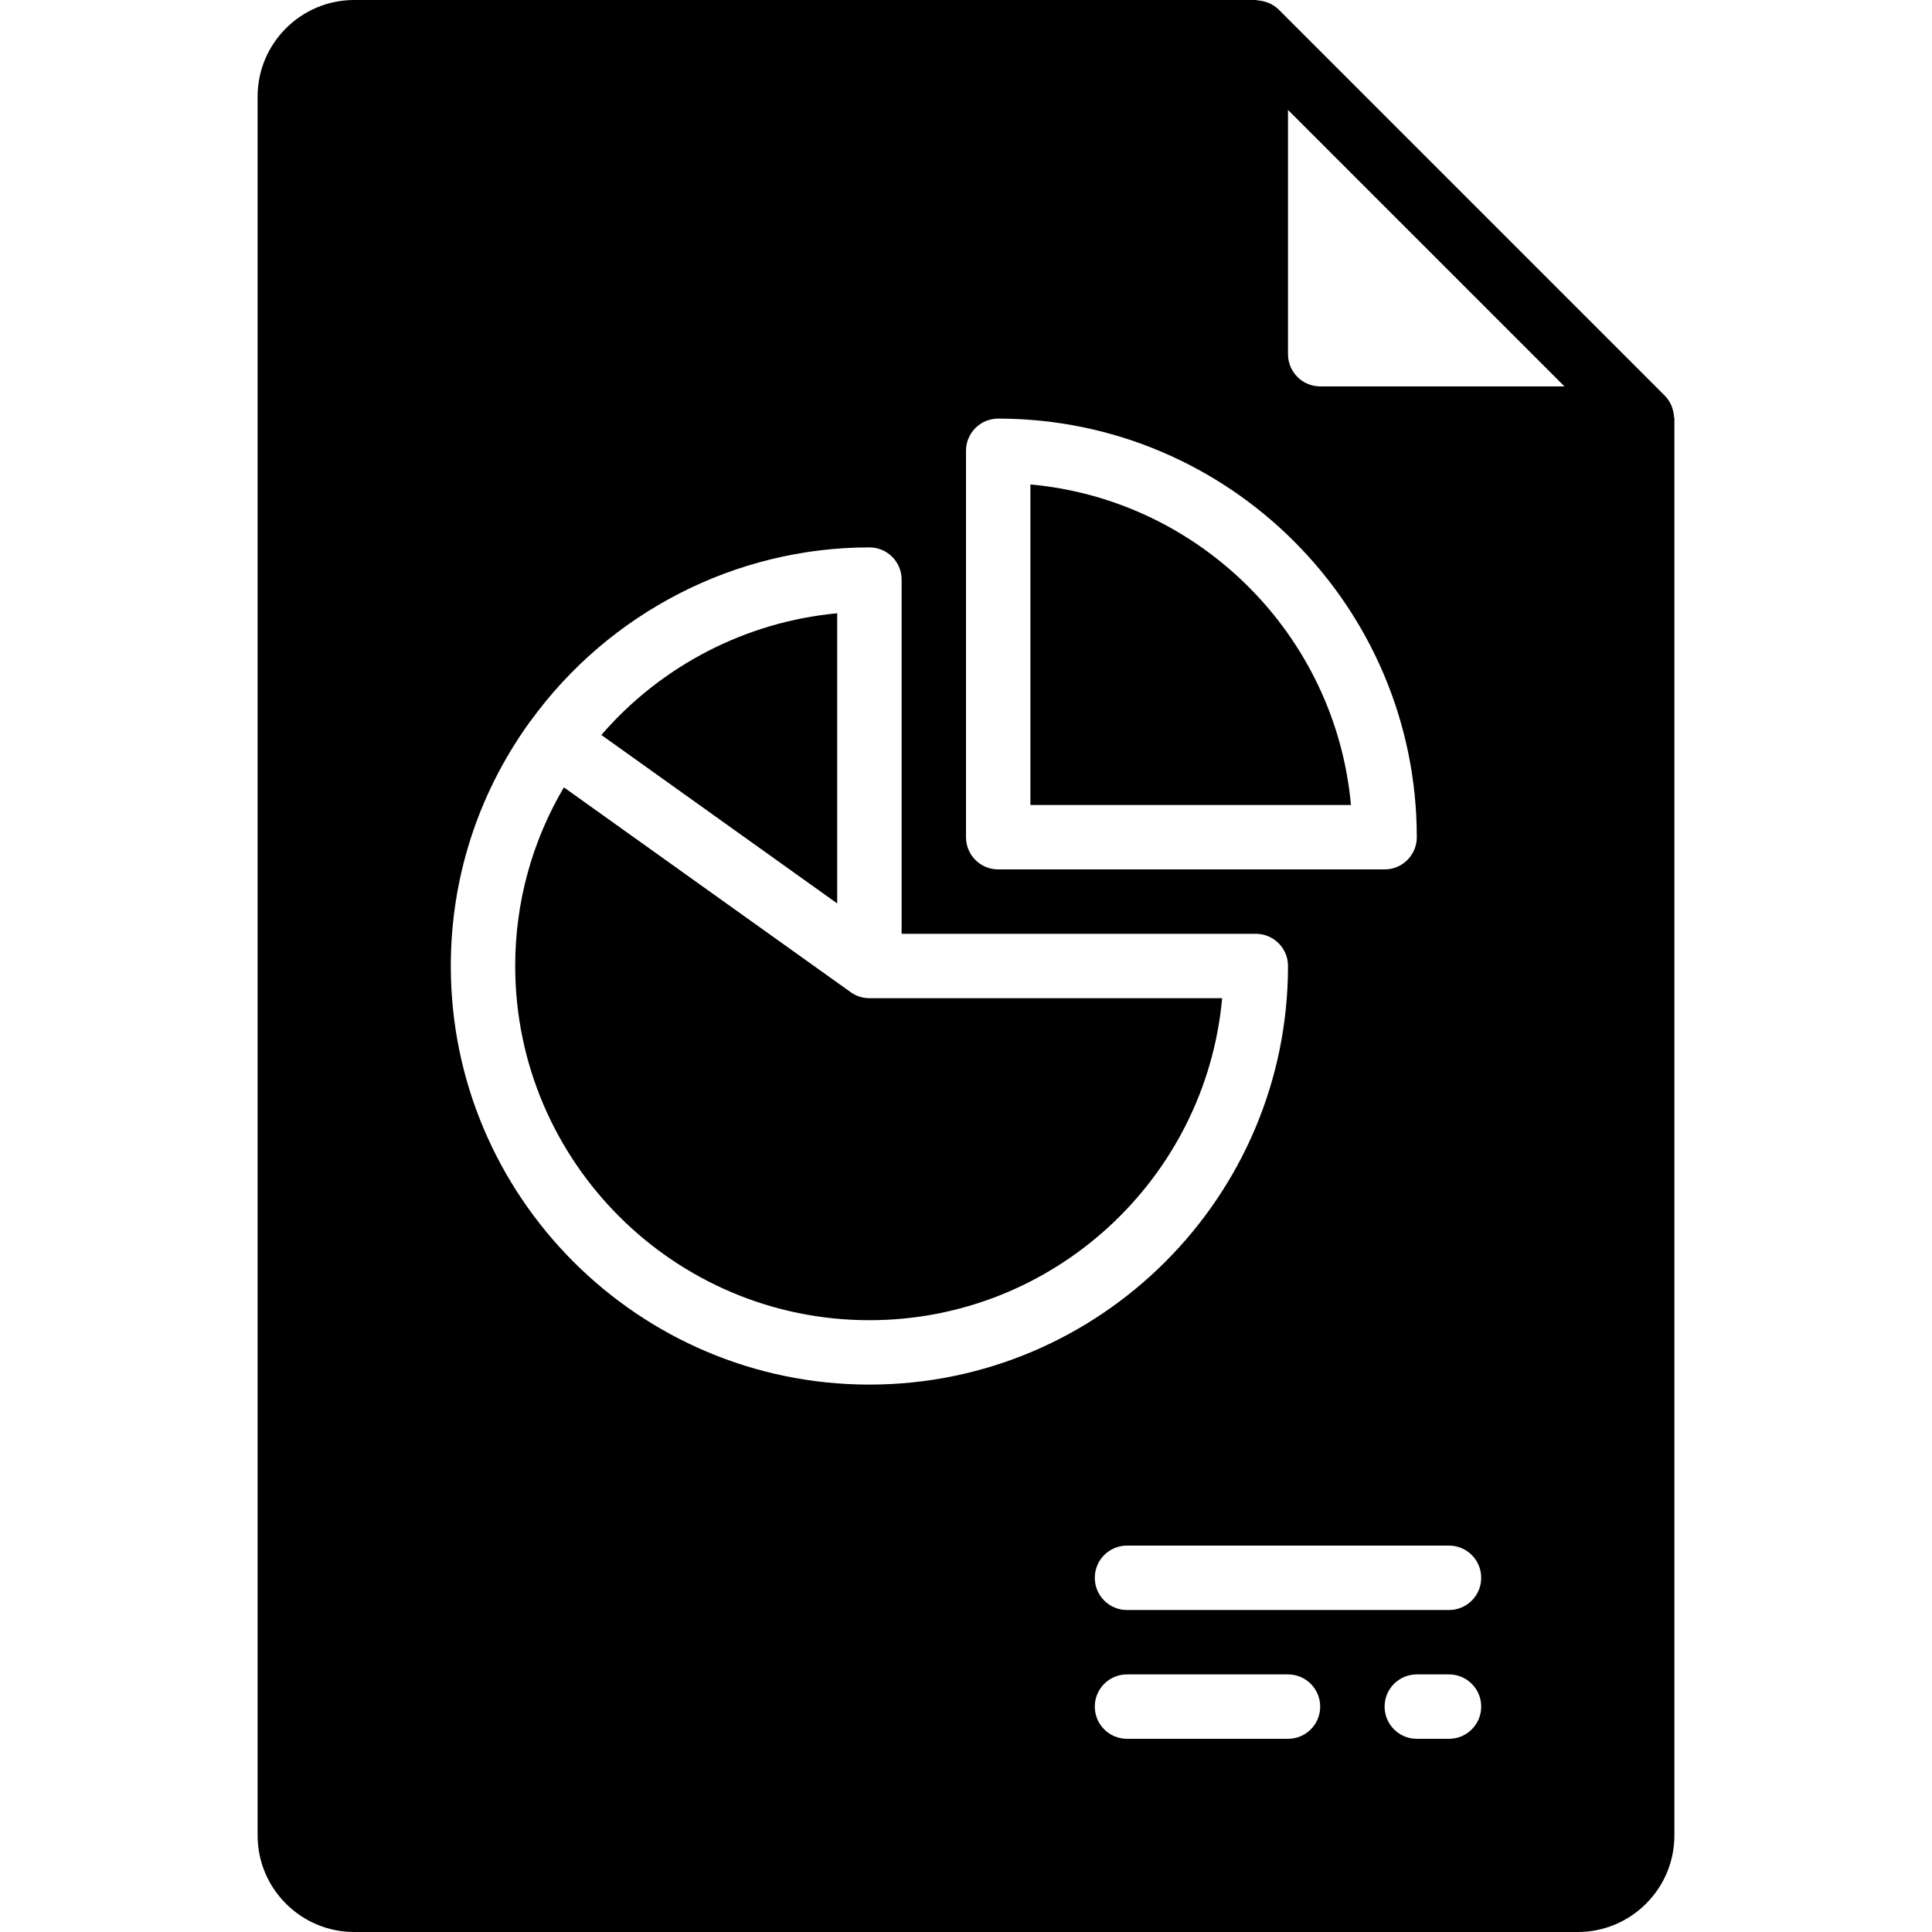
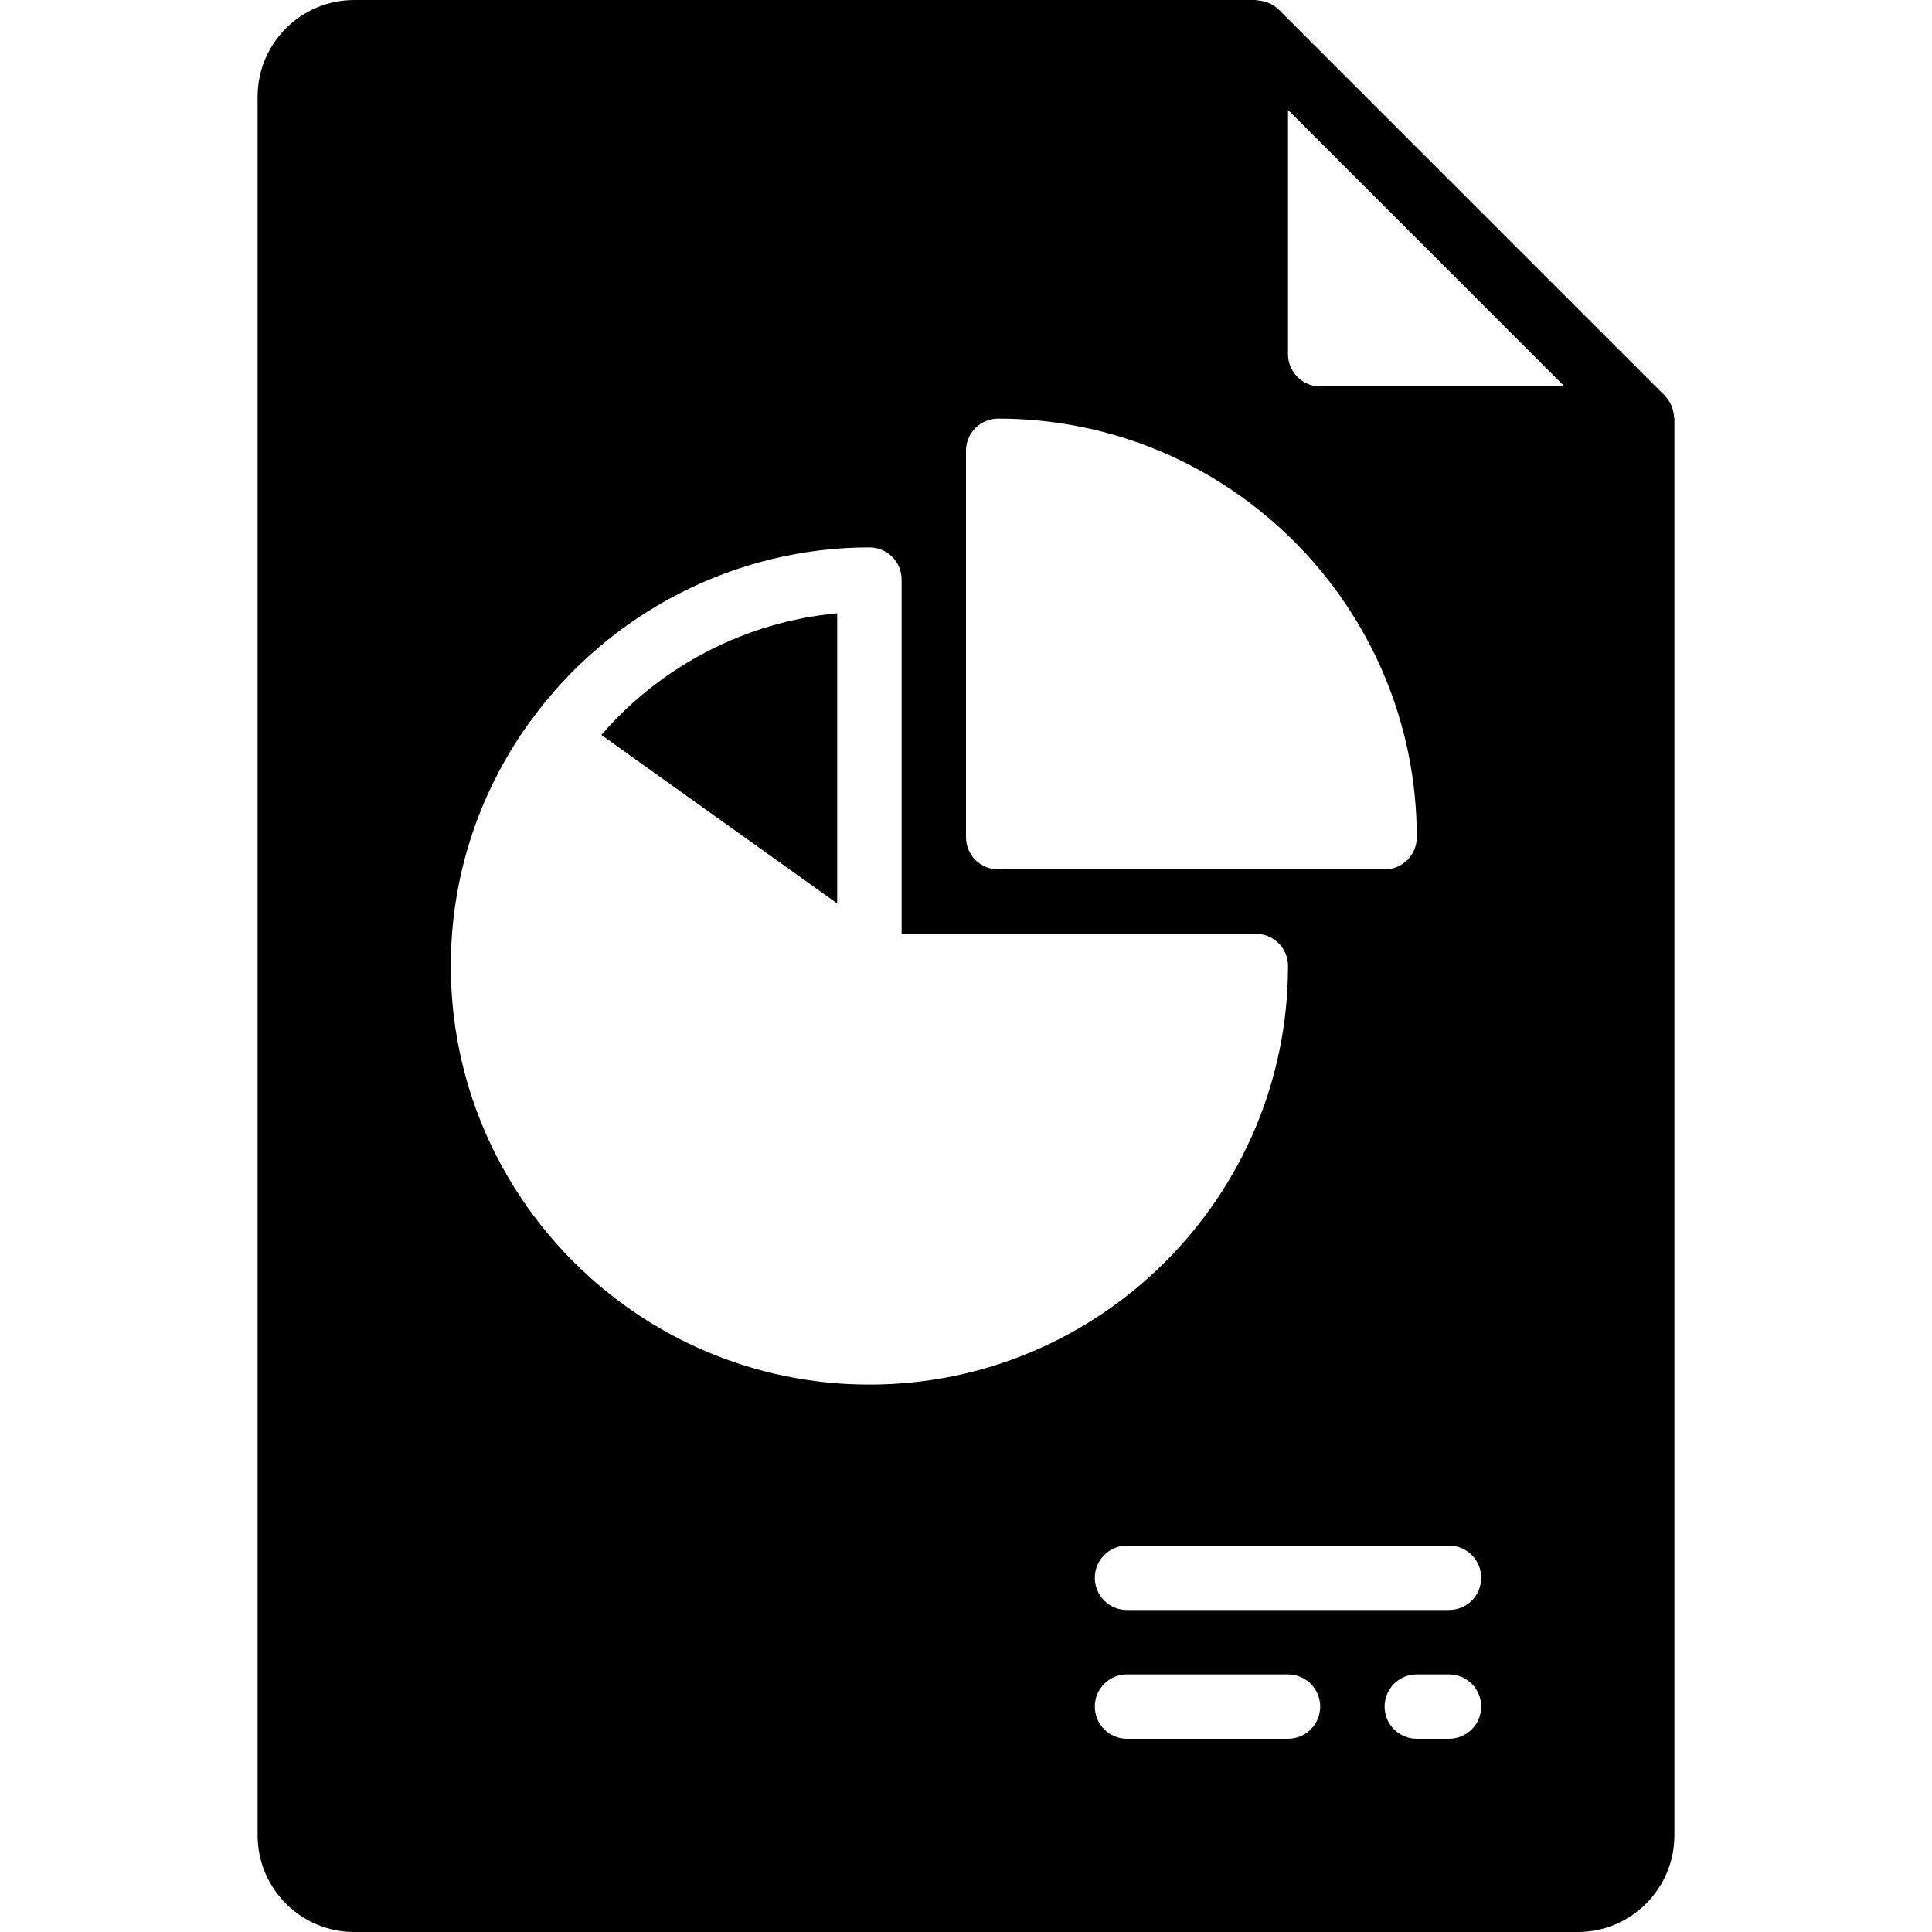
<svg xmlns="http://www.w3.org/2000/svg" fill="#000000" height="800px" width="800px" version="1.1" id="Layer_1" viewBox="0 0 503.607 503.607" xml:space="preserve">
  <g>
    <g>
      <g>
-         <path d="M226.623,260.197c-0.865,0-1.729-0.134-2.56-0.403c-0.823-0.26-1.603-0.655-2.317-1.167l-74.76-53.391      c-8.326,14.118-12.691,30.049-12.691,46.567c0,50.906,41.422,92.328,92.328,92.328c48.086,0,87.695-36.94,91.95-83.934H226.623z" />
        <path d="M218.229,159.861c-23.728,2.199-45.837,13.606-61.474,31.719l61.474,43.914V159.861z" />
        <path d="M436.358,108.611c-0.05-0.772-0.201-1.511-0.453-2.233c-0.092-0.269-0.159-0.537-0.277-0.789      c-0.403-0.856-0.906-1.662-1.586-2.359c-0.025-0.017-0.034-0.042-0.05-0.059L333.287,2.468c-0.017-0.017-0.042-0.025-0.059-0.05      c-0.697-0.68-1.502-1.183-2.35-1.578c-0.26-0.126-0.537-0.193-0.814-0.294c-0.713-0.243-1.435-0.395-2.191-0.436      C327.688,0.092,327.529,0,327.344,0H92.328c-13.883,0-25.18,11.298-25.18,25.18v453.246c0,13.883,11.298,25.18,25.18,25.18      h318.951c13.883,0,25.18-11.298,25.18-25.18V109.115C436.459,108.938,436.367,108.787,436.358,108.611z M251.803,117.508      c0-4.642,3.752-8.393,8.393-8.393c60.164,0,109.115,48.951,109.115,109.115c0,4.642-3.752,8.393-8.393,8.393H260.197      c-4.642,0-8.393-3.752-8.393-8.393V117.508z M117.508,251.803c0-22.679,6.95-44.427,20.111-62.951      c0.084-0.134,0.176-0.269,0.269-0.403c0.008-0.008,0.008-0.017,0.017-0.025c0.025-0.034,0.05-0.067,0.076-0.101      c0.092-0.117,0.176-0.235,0.269-0.344c0.017-0.034,0.05-0.042,0.076-0.076c20.53-28.303,53.466-45.215,88.299-45.215      c4.642,0,8.393,3.752,8.393,8.393v92.328h92.328c4.642,0,8.393,3.752,8.393,8.393c0,60.164-48.951,109.115-109.115,109.115      S117.508,311.967,117.508,251.803z M335.738,453.246H293.77c-4.642,0-8.393-3.752-8.393-8.393c0-4.642,3.752-8.393,8.393-8.393      h41.967c4.642,0,8.393,3.752,8.393,8.393C344.131,449.494,340.379,453.246,335.738,453.246z M377.705,453.246h-8.393      c-4.642,0-8.393-3.752-8.393-8.393c0-4.642,3.752-8.393,8.393-8.393h8.393c4.642,0,8.393,3.752,8.393,8.393      C386.098,449.494,382.346,453.246,377.705,453.246z M377.705,419.672H293.77c-4.642,0-8.393-3.752-8.393-8.393      c0-4.642,3.752-8.393,8.393-8.393h83.934c4.642,0,8.393,3.752,8.393,8.393C386.098,415.92,382.346,419.672,377.705,419.672z       M344.131,100.721c-4.633,0-8.393-3.76-8.393-8.393V28.655l72.066,72.066H344.131z" />
-         <path d="M268.59,126.279v83.557h83.557C348.152,165.61,312.824,130.282,268.59,126.279z" />
      </g>
    </g>
  </g>
</svg>